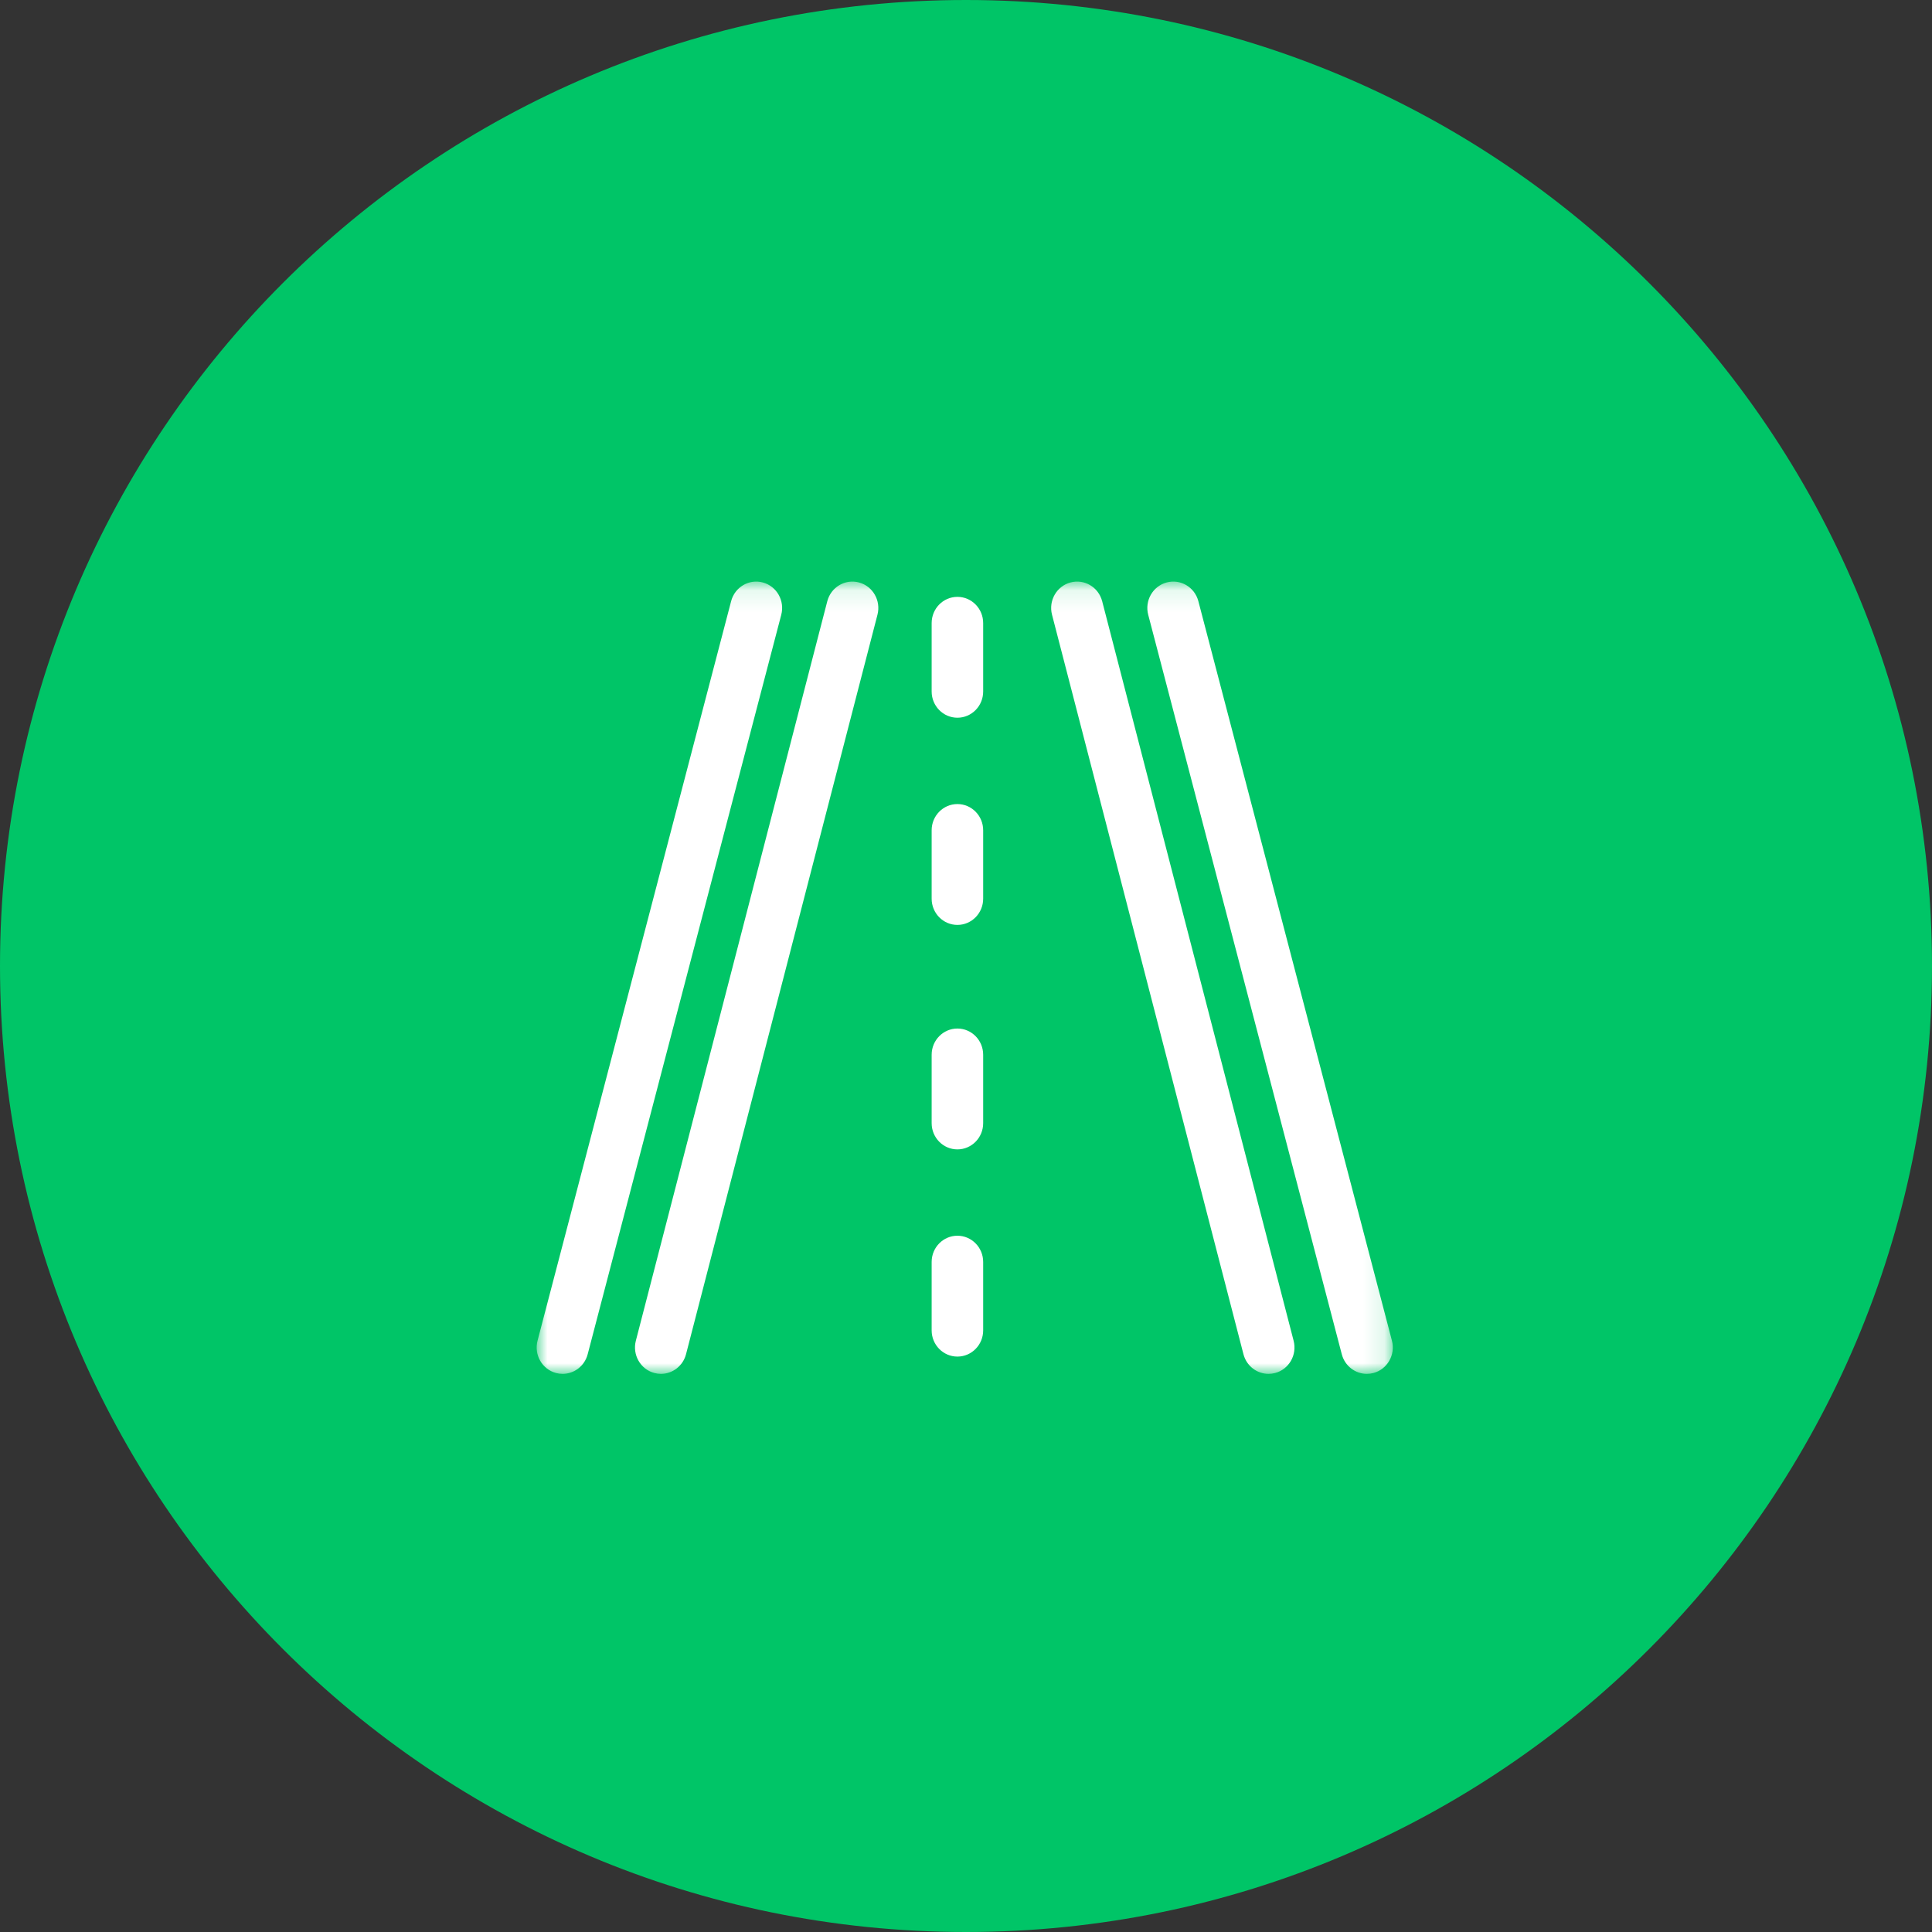
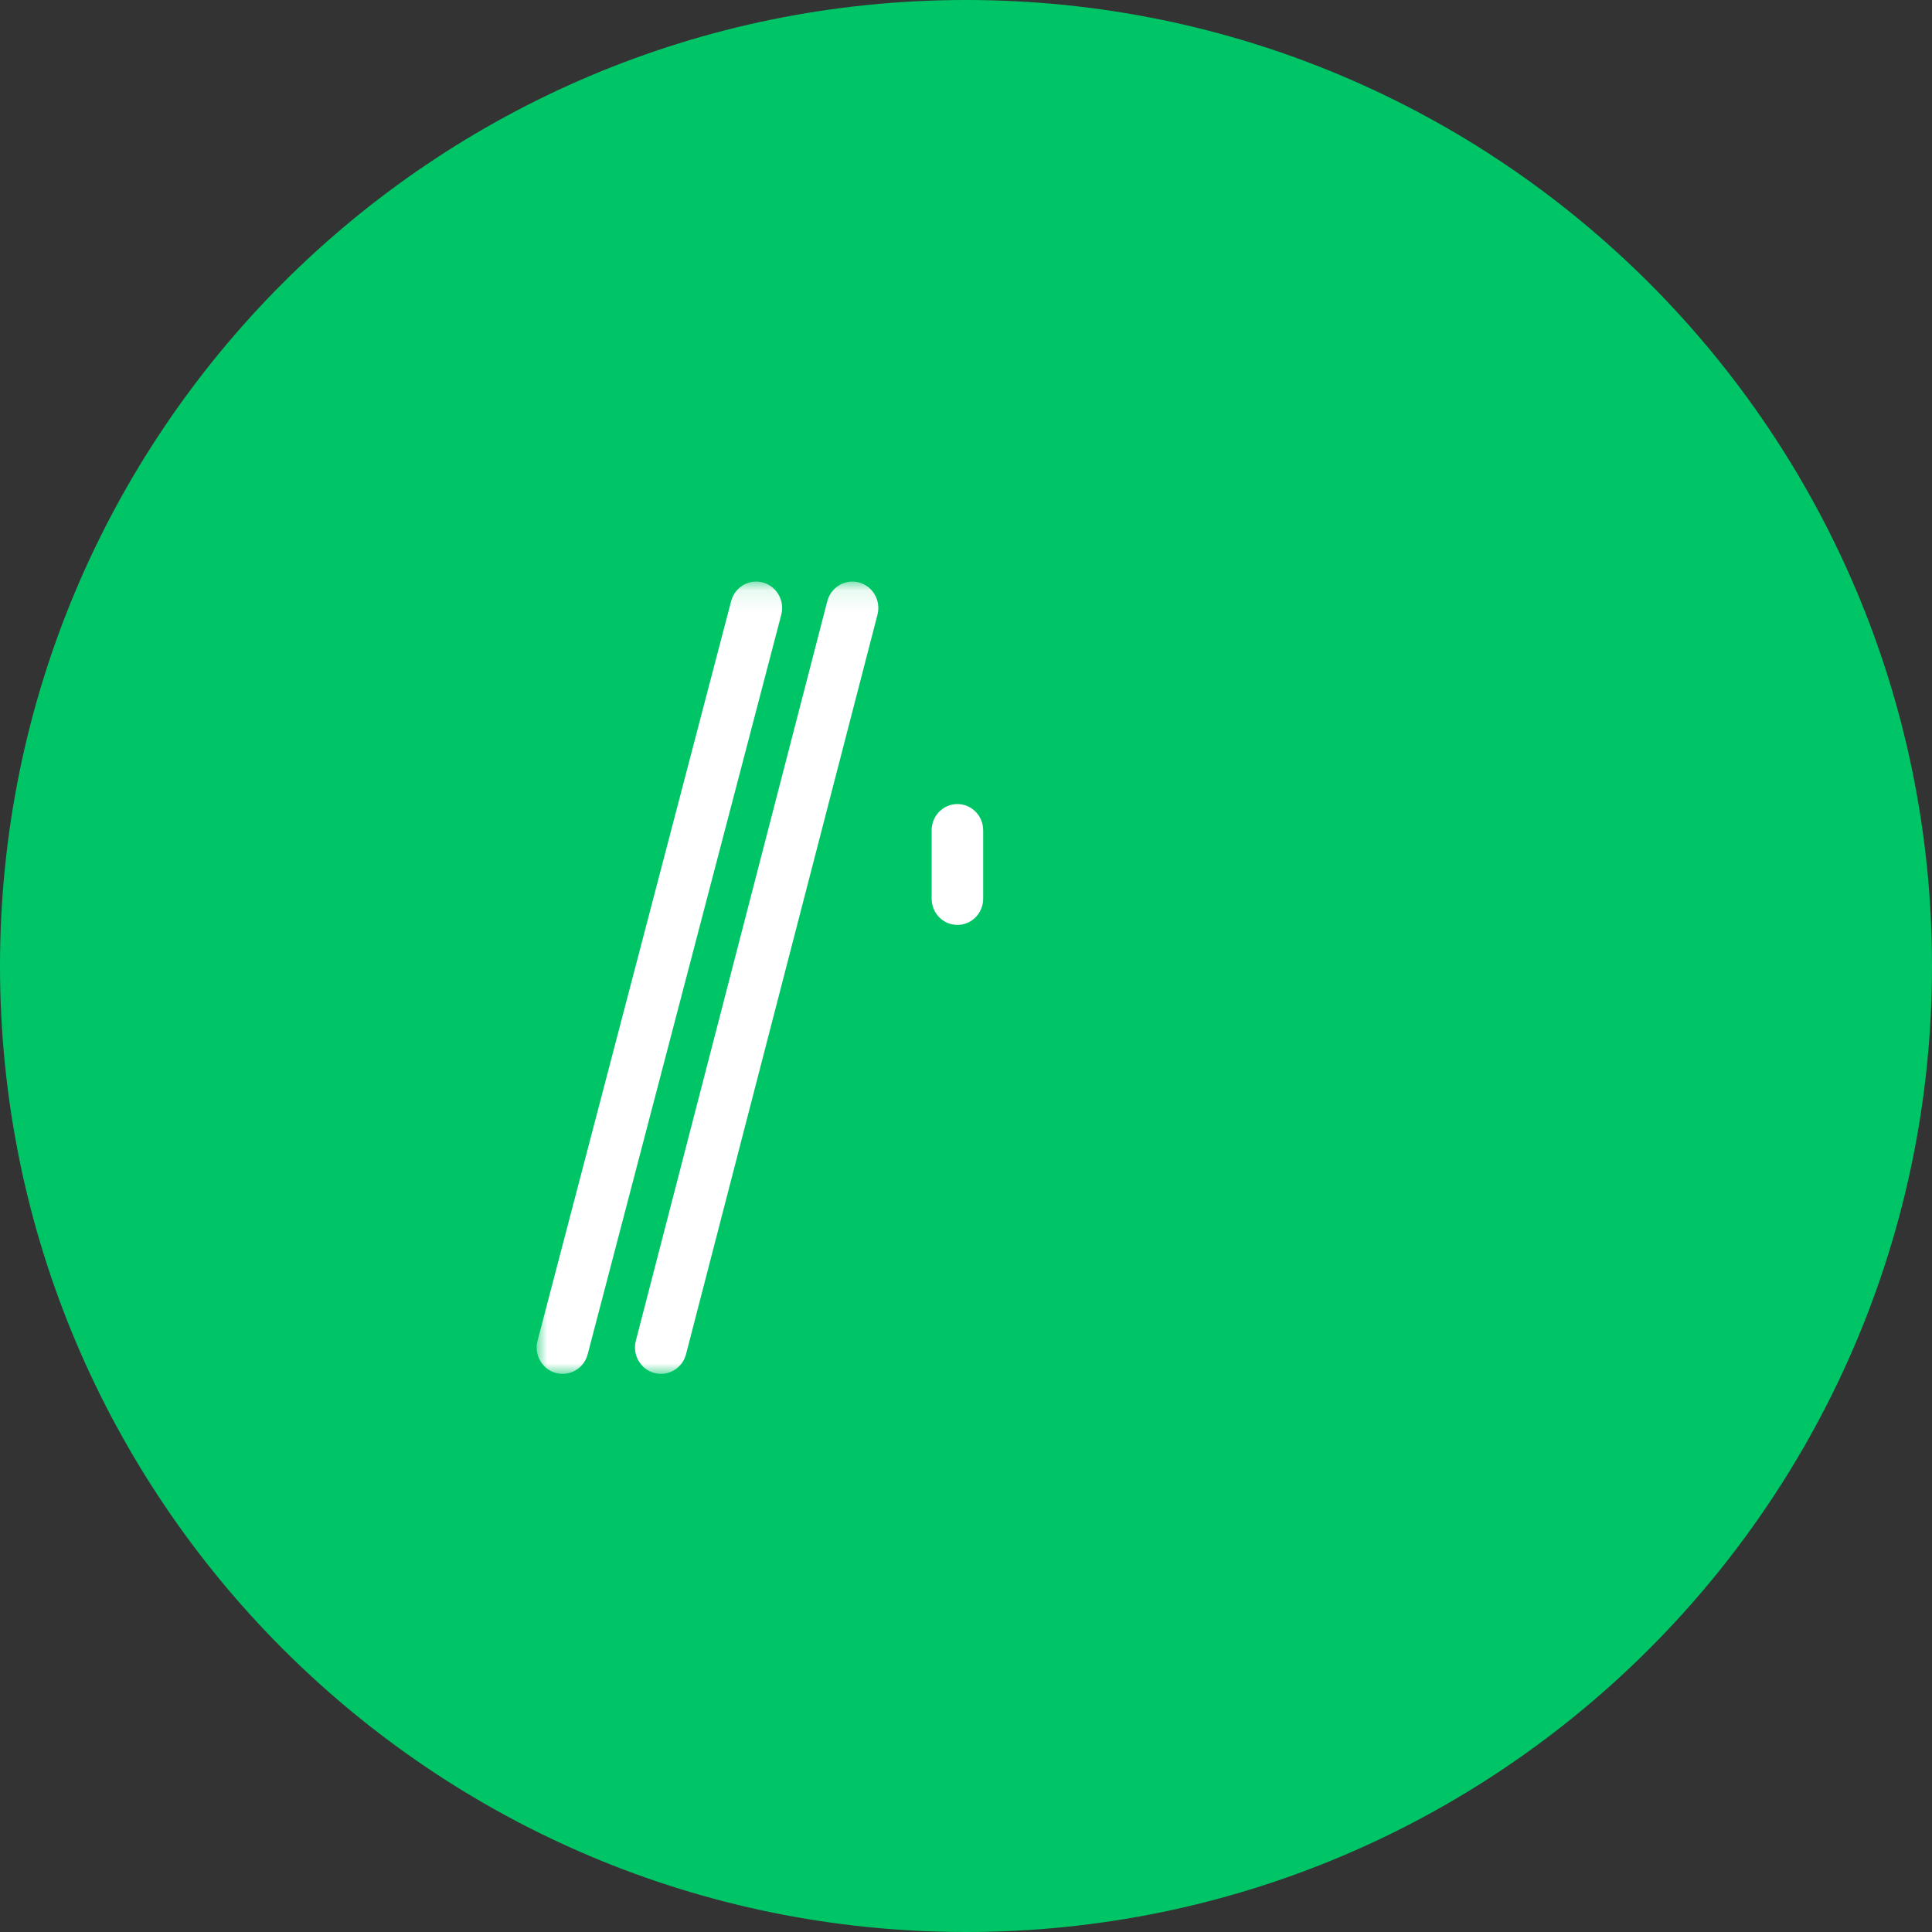
<svg xmlns="http://www.w3.org/2000/svg" width="90" height="90" viewBox="0 0 90 90" version="1.1">
  <rect x="0" y="0" width="90" height="90" fill="#333333" stroke="none" />
  <g id="Canvas" fill="none">
    <g id="7">
      <g id="Oval 4 Copy 5">
        <path fill-rule="evenodd" clip-rule="evenodd" d="M 45 90C 69.853 90 90 69.853 90 45C 90 20.147 69.853 0 45 0C 20.147 0 0 20.147 0 45C 0 69.853 20.147 90 45 90Z" fill="#00C567" />
      </g>
      <g id="road-with-broken-line">
        <g id="Group 6">
          <mask id="mask0" mask-type="alpha" maskUnits="userSpaceOnUse" x="25" y="27" width="40" height="37">
            <g id="Clip 2">
              <path fill-rule="evenodd" clip-rule="evenodd" d="M 0 0L 39.883 0L 39.883 36.908L 0 36.908L 0 0Z" transform="translate(25 27.092)" fill="white" />
            </g>
          </mask>
          <g mask="url(#mask0)">
            <g id="Fill 1">
-               <path fill-rule="evenodd" clip-rule="evenodd" d="M 8.958 35.992C 9.101 36.544 9.59 36.908 10.126 36.908C 10.228 36.908 10.331 36.895 10.434 36.868C 11.08 36.695 11.465 36.023 11.295 35.366L 2.377 0.917C 2.207 0.26 1.546 -0.132 0.901 0.041C 0.255 0.214 -0.13 0.886 0.04 1.543L 8.958 35.992Z" transform="translate(48.967 27.092)" fill="white" />
-             </g>
+               </g>
            <g id="Fill 3">
              <path fill-rule="evenodd" clip-rule="evenodd" d="M 0.901 36.867C 1.004 36.895 1.108 36.908 1.21 36.908C 1.745 36.908 2.235 36.543 2.378 35.992L 11.296 1.543C 11.466 0.886 11.08 0.214 10.435 0.041C 9.789 -0.132 9.128 0.26 8.958 0.917L 0.04 35.366C -0.129 36.022 0.256 36.695 0.901 36.867Z" transform="translate(29.58 27.092)" fill="white" />
            </g>
            <g id="Fill 4">
-               <path fill-rule="evenodd" clip-rule="evenodd" d="M 10.226 36.908C 10.329 36.908 10.434 36.895 10.538 36.867C 11.183 36.692 11.566 36.019 11.395 35.363L 2.377 0.913C 2.205 0.257 1.543 -0.133 0.898 0.042C 0.253 0.217 -0.131 0.89 0.041 1.546L 9.059 35.995C 9.203 36.545 9.692 36.908 10.226 36.908Z" transform="translate(53.447 27.092)" fill="white" />
-             </g>
+               </g>
            <g id="Fill 5">
              <path fill-rule="evenodd" clip-rule="evenodd" d="M 0.898 36.867C 1.002 36.895 1.106 36.908 1.209 36.908C 1.744 36.908 2.232 36.545 2.376 35.995L 11.394 1.546C 11.566 0.89 11.182 0.217 10.538 0.042C 9.893 -0.133 9.231 0.257 9.059 0.913L 0.041 35.363C -0.131 36.019 0.253 36.692 0.898 36.867Z" transform="translate(25 27.092)" fill="white" />
            </g>
          </g>
        </g>
        <g id="Fill 7">
-           <path fill-rule="evenodd" clip-rule="evenodd" d="M 1.2 0C 0.537 0 0 0.547 0 1.222L 0 4.408C 0 5.083 0.537 5.63 1.2 5.63C 1.863 5.63 2.4 5.083 2.4 4.408L 2.4 1.222C 2.4 0.547 1.863 0 1.2 0Z" transform="translate(43.4 57.565)" fill="white" />
-         </g>
+           </g>
        <g id="Fill 8">
-           <path fill-rule="evenodd" clip-rule="evenodd" d="M 2.4 1.222C 2.4 0.547 1.863 0 1.2 0C 0.537 0 0 0.547 0 1.222L 0 4.408C 0 5.083 0.537 5.63 1.2 5.63C 1.863 5.63 2.4 5.083 2.4 4.408L 2.4 1.222Z" transform="translate(43.4 47.913)" fill="white" />
-         </g>
+           </g>
        <g id="Fill 9">
          <path fill-rule="evenodd" clip-rule="evenodd" d="M 2.4 1.222C 2.4 0.547 1.863 0 1.2 0C 0.537 0 0 0.547 0 1.222L 0 4.408C 0 5.083 0.537 5.63 1.2 5.63C 1.863 5.63 2.4 5.083 2.4 4.408L 2.4 1.222Z" transform="translate(43.4 37.456)" fill="white" />
        </g>
        <g id="Fill 10">
-           <path fill-rule="evenodd" clip-rule="evenodd" d="M 2.4 1.222C 2.4 0.547 1.863 0 1.2 0C 0.537 0 0 0.547 0 1.222L 0 4.408C 0 5.083 0.537 5.63 1.2 5.63C 1.863 5.63 2.4 5.083 2.4 4.408L 2.4 1.222Z" transform="translate(43.4 27.804)" fill="white" />
-         </g>
+           </g>
      </g>
    </g>
  </g>
</svg>